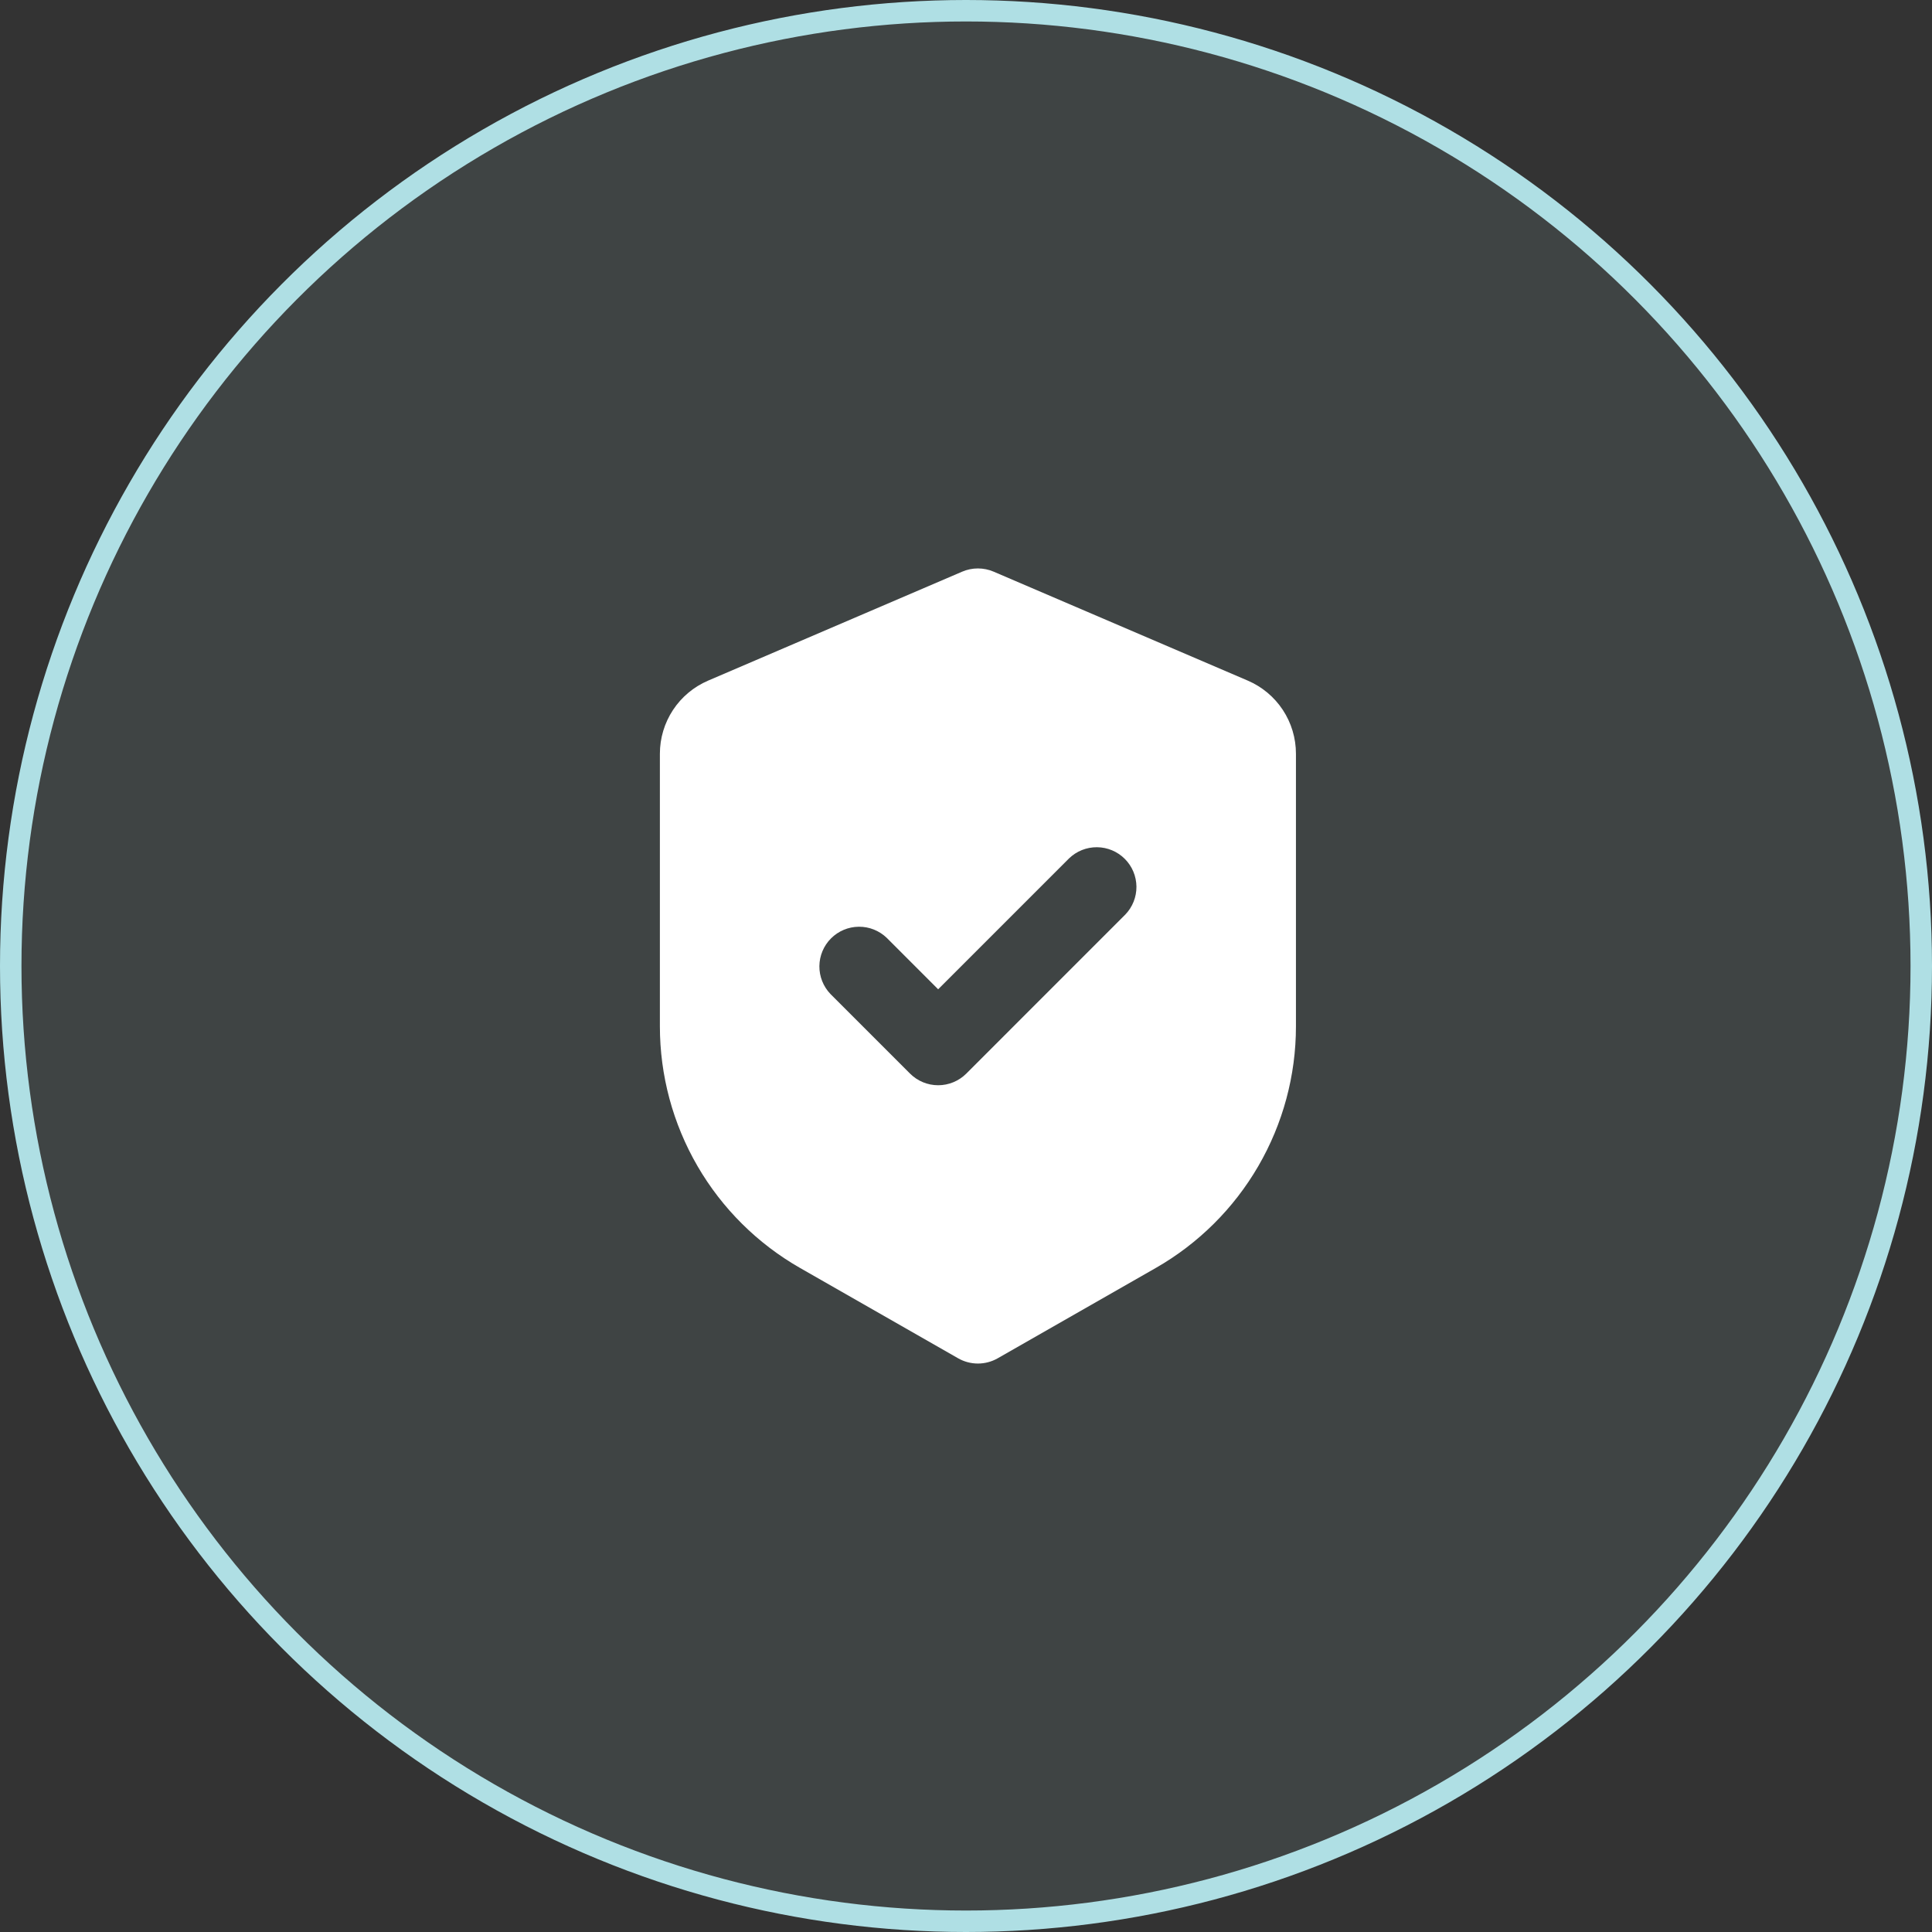
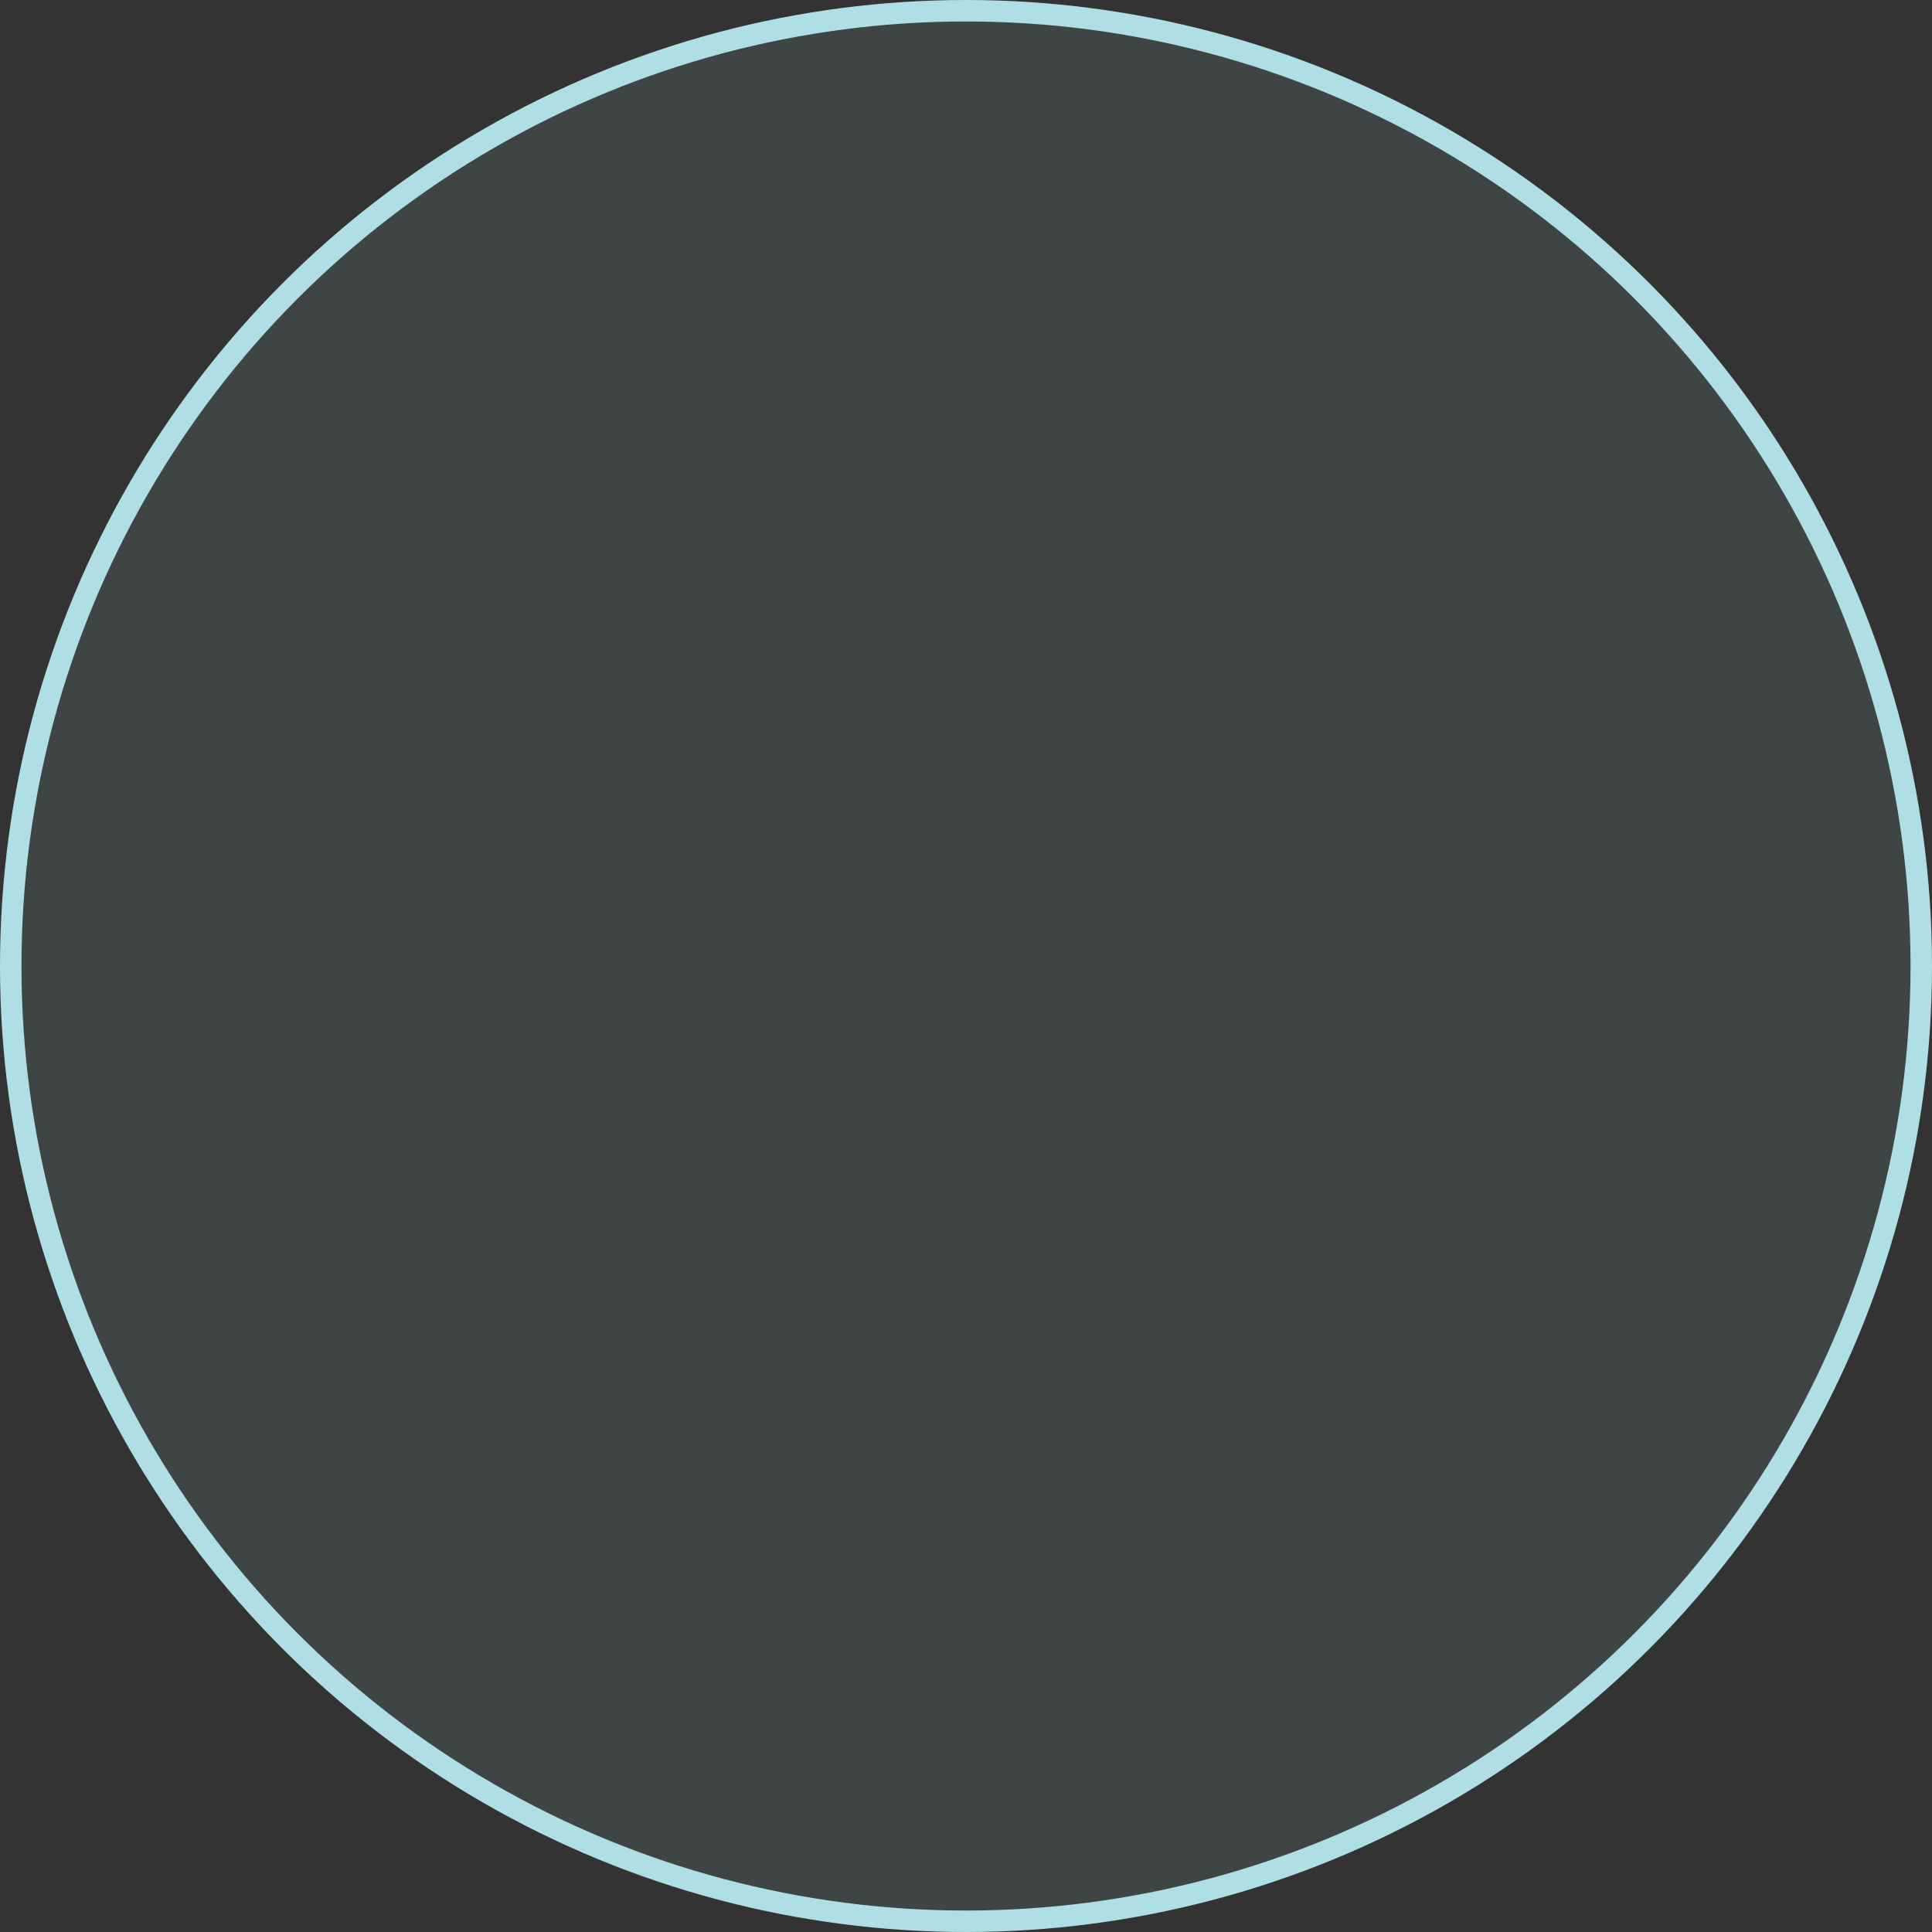
<svg xmlns="http://www.w3.org/2000/svg" width="90" height="90" viewBox="0 0 90 90" fill="none">
  <rect x="0" y="0" width="90" height="90" fill="#333333" stroke="none" />
  <circle cx="45" cy="45" r="44.5" fill="#AFDFE4" fill-opacity="0.1" stroke="#AFDFE4" />
  <g clip-path="url(#clip0_2152_6446)">
    <path fill-rule="evenodd" clip-rule="evenodd" d="M44.825 26.629C45.056 26.53 45.304 26.48 45.555 26.48C45.806 26.48 46.054 26.53 46.285 26.629L58.125 31.705C58.792 31.991 59.36 32.466 59.759 33.071C60.158 33.677 60.37 34.386 60.37 35.111V47.815C60.37 50.099 59.765 52.344 58.618 54.32C57.471 56.297 55.822 57.934 53.838 59.068L46.474 63.276C46.194 63.435 45.877 63.519 45.555 63.519C45.233 63.519 44.916 63.435 44.636 63.276L37.272 59.068C35.287 57.934 33.638 56.296 32.491 54.319C31.344 52.342 30.74 50.096 30.74 47.811V35.111C30.74 34.386 30.953 33.677 31.352 33.072C31.751 32.467 32.319 31.993 32.985 31.707L44.825 26.629ZM52.42 42.605C52.757 42.256 52.944 41.788 52.94 41.303C52.935 40.817 52.741 40.353 52.397 40.009C52.054 39.666 51.59 39.471 51.104 39.467C50.618 39.463 50.151 39.649 49.801 39.987L43.703 46.085L41.309 43.69C40.959 43.353 40.492 43.166 40.006 43.171C39.521 43.175 39.056 43.37 38.713 43.713C38.369 44.056 38.175 44.521 38.17 45.006C38.166 45.492 38.353 45.96 38.69 46.309L42.394 50.013C42.741 50.36 43.212 50.555 43.703 50.555C44.194 50.555 44.665 50.36 45.013 50.013L52.42 42.605Z" fill="white" />
  </g>
  <defs>
    <clipPath id="clip0_2152_6446">
-       <rect width="31" height="38" fill="white" transform="translate(30 26)" />
-     </clipPath>
+       </clipPath>
  </defs>
</svg>